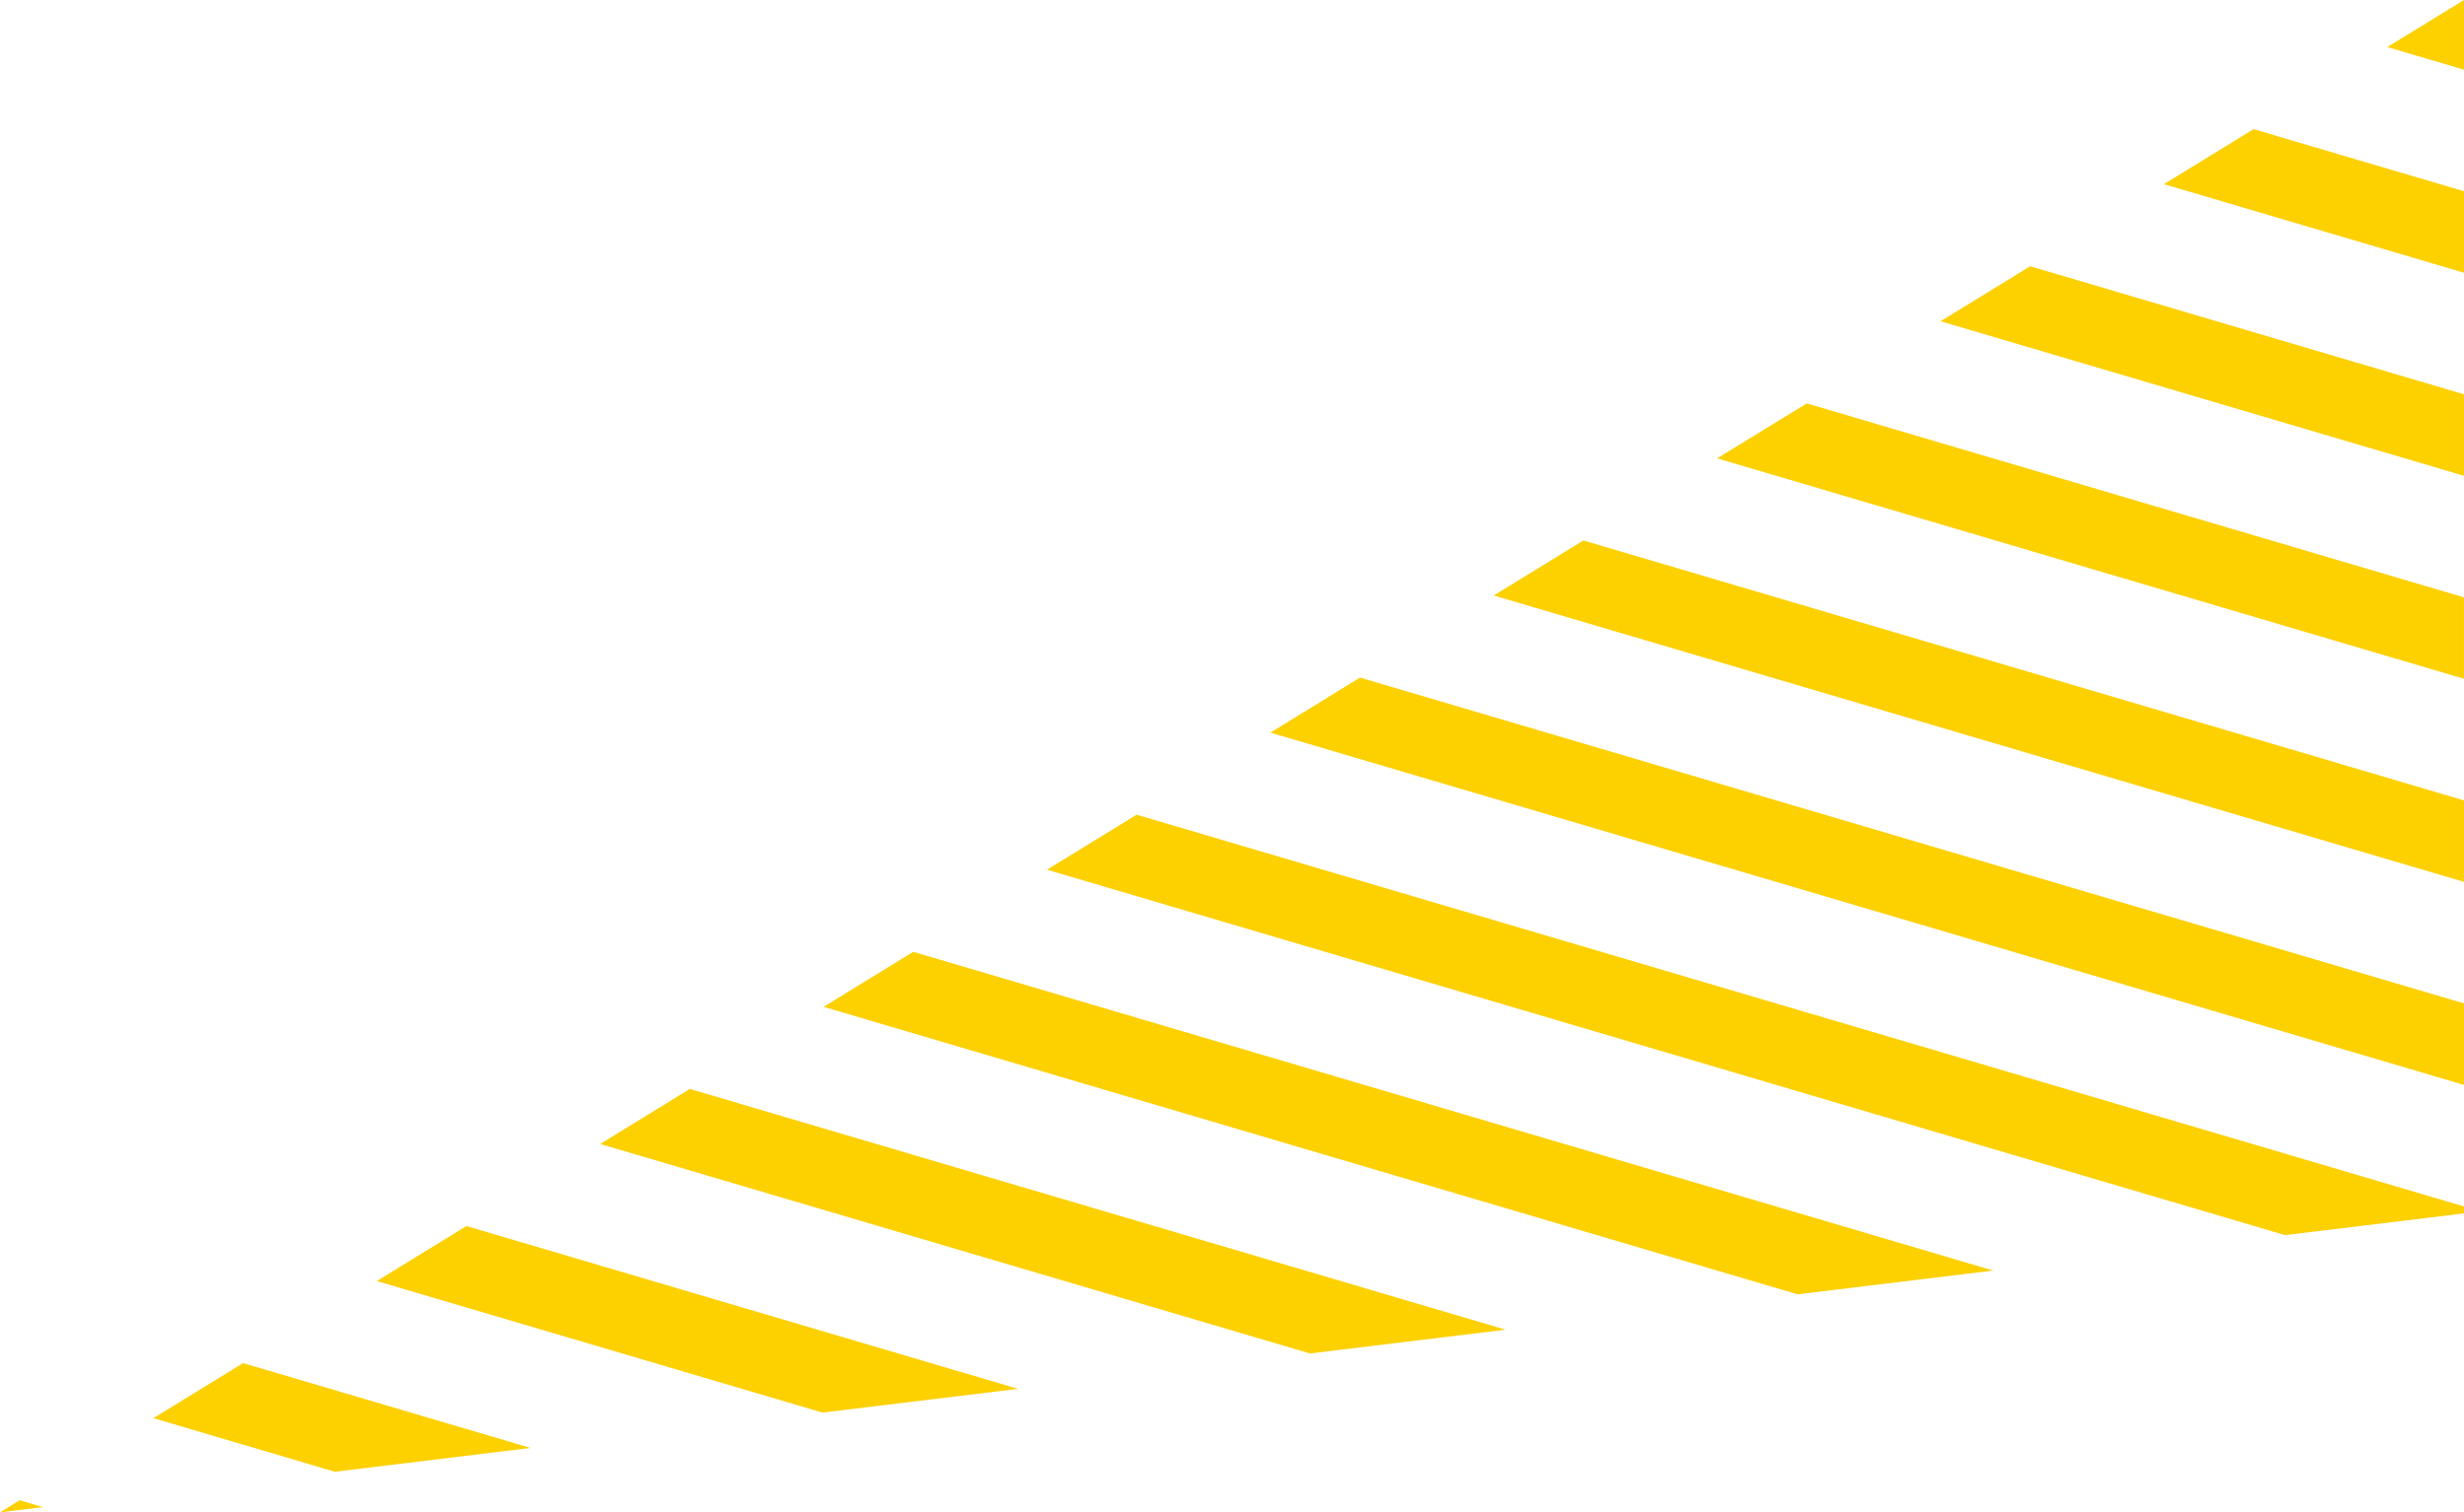
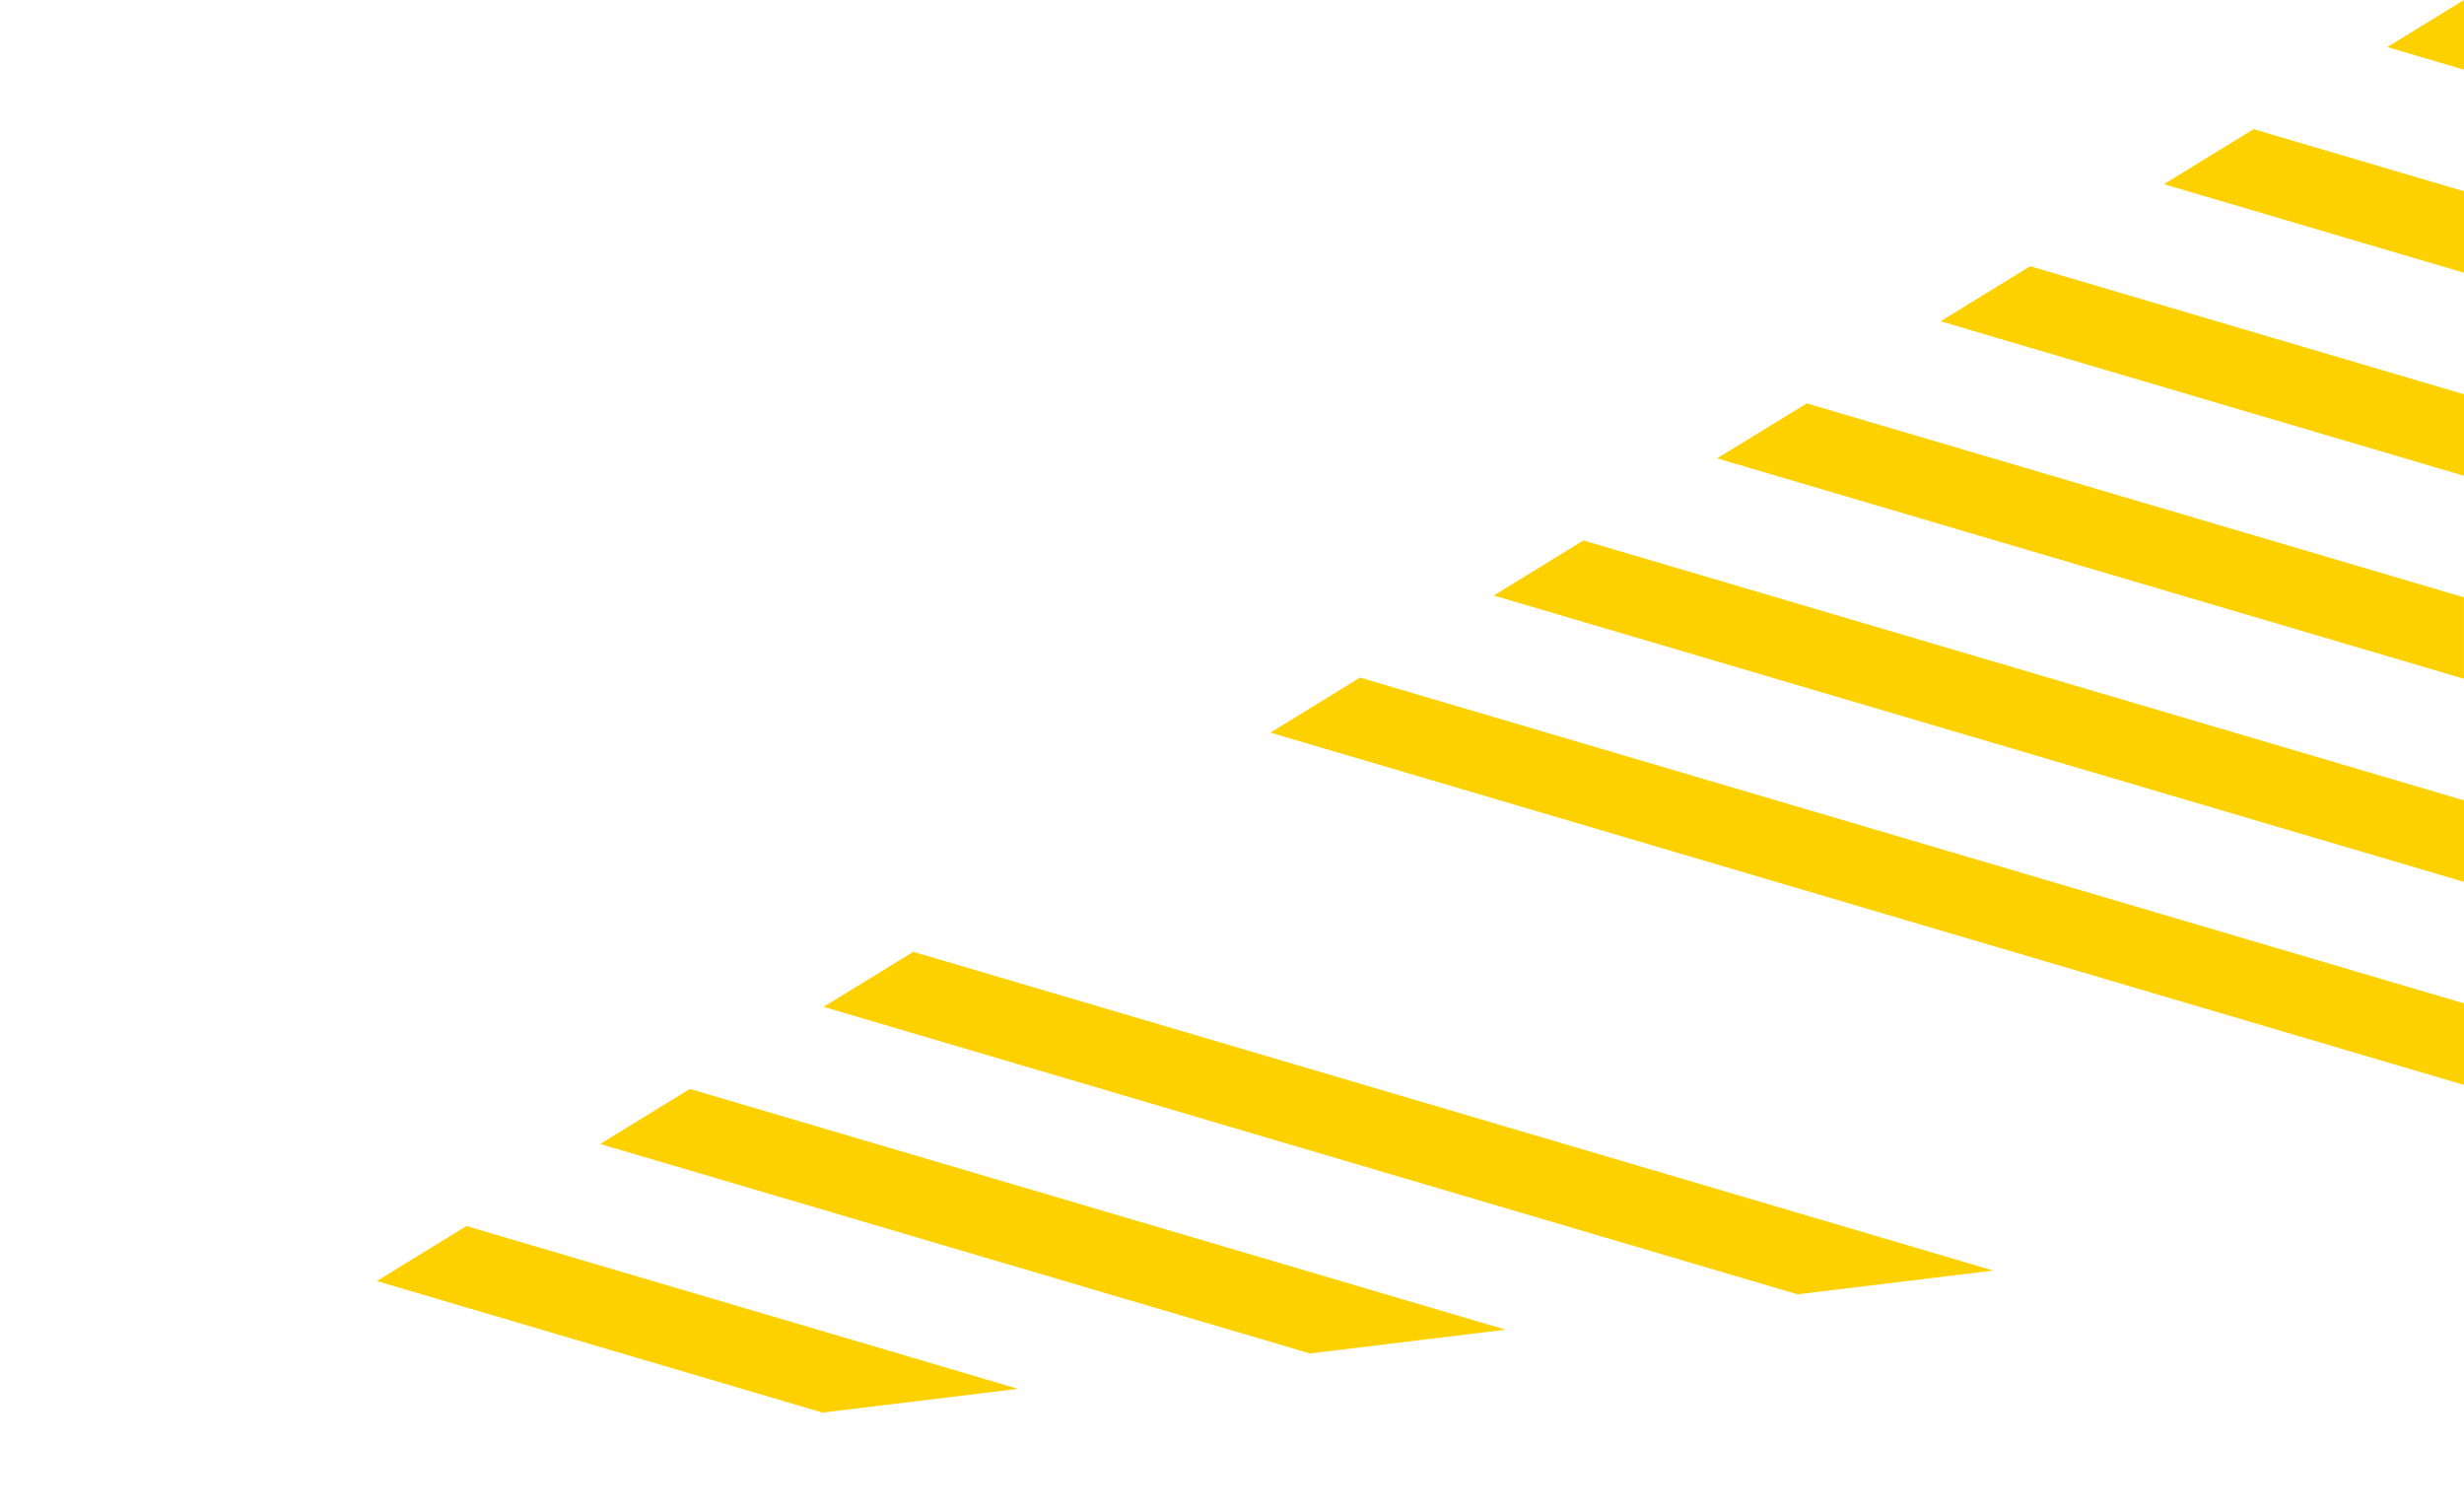
<svg xmlns="http://www.w3.org/2000/svg" width="215.262" height="132.114">
  <g data-name="グループ 1555" fill="#fdd000">
    <path data-name="パス 3713" d="M215.261 0l-6.7 4.111 6.7 1.977z" />
    <path data-name="パス 3714" d="M189.048 16.088l26.214 7.739v-7.119l-18.384-5.425z" />
    <path data-name="パス 3715" d="M169.533 28.065l45.728 13.5v-7.119l-37.9-11.187z" />
    <path data-name="パス 3716" d="M150.013 40.04l65.245 19.256v-7.112L157.846 35.24z" />
    <path data-name="パス 3717" d="M130.5 52.022l84.761 25.016V69.92l-76.93-22.706z" />
    <path data-name="パス 3718" d="M110.988 64l104.274 30.776v-7.122l-96.447-28.461z" />
-     <path data-name="パス 3719" d="M91.469 75.976l108.157 31.922 15.632-1.9v-.606L99.299 71.171z" />
    <path data-name="パス 3720" d="M174.129 110.993L79.785 83.148l-7.833 4.807 85.083 25.113z" />
    <path data-name="パス 3721" d="M131.532 116.159L60.267 95.127l-7.831 4.807 62 18.3z" />
    <path data-name="パス 3722" d="M88.939 121.327l-48.19-14.222-7.829 4.805 38.929 11.489z" />
-     <path data-name="パス 3723" d="M46.346 126.488l-25.11-7.411-7.833 4.811 15.85 4.679z" />
-     <path data-name="パス 3724" d="M0 132.114l3.751-.455-2.032-.6z" />
  </g>
</svg>